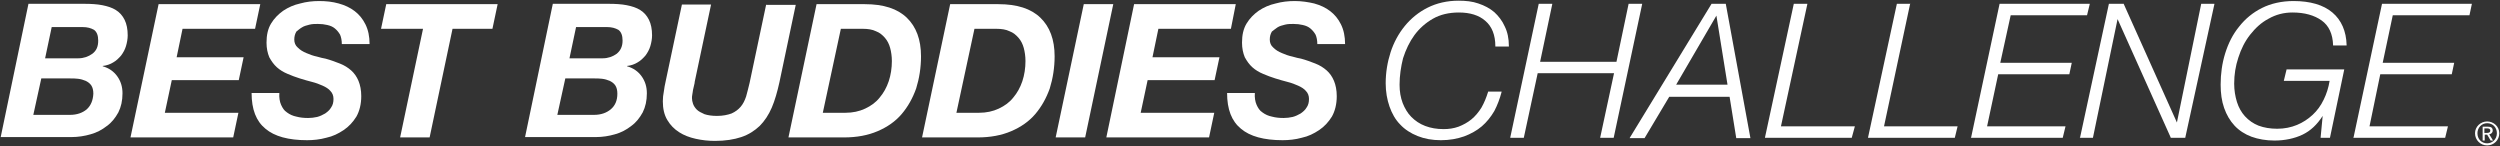
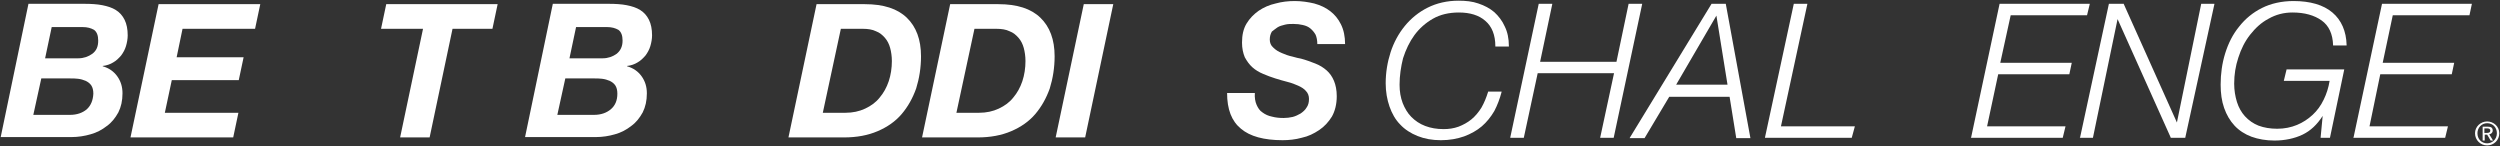
<svg xmlns="http://www.w3.org/2000/svg" id="Layer_1" x="0px" y="0px" viewBox="0 0 720.4 42.1" style="enable-background:new 0 0 720.4 42.1;" xml:space="preserve">
  <rect x="0" y="0" width="720.4" height="42.1" fill="#333333" stroke="none" />
  <style type="text/css">	.st0{fill:#FFFFFF;}</style>
  <g>
    <g>
      <path class="st0" d="M716.7,35c-1.9,0-3.5,1.5-3.5,3.4c0,2,1.6,3.5,3.5,3.5c1.9,0,3.5-1.5,3.5-3.5C720.2,36.5,718.6,35,716.7,35z    M716.7,41.3c-1.6,0-2.8-1.2-2.8-2.9c0-1.6,1.2-2.9,2.8-2.9c1.6,0,2.8,1.2,2.8,2.9C719.5,40.1,718.2,41.3,716.7,41.3z" />
      <path class="st0" d="M718.3,37.6c0-0.8-0.5-1.1-1.4-1.1h-1.5v4h0.6v-1.7h0.7l1,1.7h0.7l-1.1-1.8C717.8,38.6,718.3,38.3,718.3,37.6   z M715.9,38.2V37h0.8c0.4,0,0.9,0.1,0.9,0.6c0,0.6-0.5,0.7-1,0.7H715.9z" />
      <path class="st0" d="M33.4,2.9c-1.1-0.7-2.4-1.1-3.9-1.4c-1.5-0.3-3.3-0.4-5.2-0.4H8.2l-8,38.4h20.4c1.9,0,3.8-0.3,5.5-0.8   c1.8-0.5,3.3-1.3,4.7-2.4c1.4-1,2.4-2.3,3.3-3.9c0.8-1.6,1.2-3.4,1.2-5.5c0-1.9-0.5-3.5-1.5-4.9c-1-1.4-2.4-2.4-4.2-2.9v-0.1   c1.1-0.1,2.2-0.5,3-1c0.9-0.5,1.6-1.2,2.3-2c0.6-0.8,1.1-1.7,1.4-2.7c0.3-1,0.5-2.1,0.5-3.1c0-1.8-0.3-3.3-0.9-4.5   C35.3,4.5,34.5,3.6,33.4,2.9z M25,31.5c-1.2,1-2.8,1.6-4.8,1.6H9.6l2.3-10.5h8.3c0.8,0,1.5,0,2.3,0.1c0.8,0.1,1.5,0.3,2.2,0.6   c0.6,0.3,1.2,0.7,1.6,1.3c0.4,0.6,0.6,1.4,0.6,2.4C26.8,28.9,26.2,30.4,25,31.5z M26.6,15.5c-1.1,0.8-2.5,1.3-4,1.3h-9.6l1.9-9   h8.9c1.4,0,2.4,0.3,3.3,0.8c0.8,0.6,1.2,1.6,1.2,3.1C28.3,13.4,27.8,14.6,26.6,15.5z" />
      <polygon class="st0" points="52.6,8.3 73.5,8.3 75,1.2 45.7,1.2 37.6,39.6 67.2,39.6 68.7,32.5 47.5,32.5 49.5,23.1 68.8,23.1    70.2,16.5 50.9,16.5   " />
-       <path class="st0" d="M87,7.9c0.6-0.4,1.4-0.6,2.2-0.8c0.8-0.2,1.6-0.2,2.4-0.2c1,0,1.9,0.1,2.7,0.3c0.9,0.2,1.6,0.5,2.2,1   c0.6,0.5,1.1,1.1,1.5,1.8c0.3,0.7,0.5,1.6,0.5,2.7h8c0-2.2-0.4-4.1-1.2-5.7c-0.8-1.6-1.8-2.8-3.1-3.8c-1.3-1-2.8-1.7-4.6-2.2   C95.8,0.5,94,0.3,92,0.3c-1.9,0-3.7,0.2-5.5,0.7c-1.8,0.4-3.4,1.1-4.9,2.1c-1.4,1-2.6,2.2-3.5,3.7c-0.9,1.5-1.3,3.3-1.3,5.5   c0,1.6,0.3,3,0.8,4.2c0.6,1.1,1.3,2.1,2.2,2.9c0.9,0.8,1.9,1.4,3.1,1.9c1.1,0.5,2.3,0.9,3.5,1.3c1.2,0.4,2.4,0.7,3.5,1   c1.2,0.3,2.2,0.7,3.1,1.1c0.9,0.4,1.7,0.9,2.2,1.5c0.6,0.6,0.9,1.4,0.9,2.3c0,1-0.2,1.8-0.7,2.5c-0.4,0.7-1,1.2-1.7,1.7   c-0.7,0.4-1.5,0.8-2.3,1c-0.9,0.2-1.7,0.3-2.6,0.3c-1.2,0-2.3-0.1-3.4-0.4c-1-0.2-1.9-0.6-2.7-1.2c-0.8-0.5-1.3-1.3-1.7-2.2   c-0.4-0.9-0.6-2.1-0.5-3.4h-8c0,4.7,1.3,8.1,4,10.3c2.6,2.2,6.6,3.3,12,3.3c1.8,0,3.7-0.2,5.5-0.7c1.9-0.4,3.5-1.2,5-2.2   c1.5-1,2.7-2.3,3.7-3.9c0.9-1.6,1.4-3.6,1.4-5.9c0-1.7-0.3-3.2-0.8-4.4c-0.5-1.2-1.2-2.2-2.1-3c-0.9-0.8-2-1.5-3.3-2   c-1.3-0.5-2.6-1-4.1-1.4c-0.6-0.1-1.5-0.3-2.5-0.6c-1-0.2-2.1-0.6-3-1c-1-0.4-1.8-0.9-2.5-1.6c-0.7-0.6-1-1.4-1-2.3   c0-0.9,0.2-1.6,0.6-2.3C85.8,8.8,86.3,8.3,87,7.9z" />
      <polygon class="st0" points="109.8,8.3 121.9,8.3 115.3,39.6 123.8,39.6 130.4,8.3 141.9,8.3 143.4,1.2 111.3,1.2   " />
      <path class="st0" d="M184.5,2.9c-1.1-0.7-2.4-1.1-3.9-1.4c-1.5-0.3-3.3-0.4-5.2-0.4h-16.1l-8,38.4h20.4c1.9,0,3.8-0.3,5.5-0.8   c1.8-0.5,3.3-1.3,4.7-2.4c1.4-1,2.4-2.3,3.3-3.9c0.8-1.6,1.2-3.4,1.2-5.5c0-1.9-0.5-3.5-1.5-4.9c-1-1.4-2.4-2.4-4.2-2.9v-0.1   c1.1-0.1,2.2-0.5,3-1c0.9-0.5,1.6-1.2,2.3-2c0.6-0.8,1.1-1.7,1.4-2.7c0.3-1,0.5-2.1,0.5-3.1c0-1.8-0.3-3.3-0.9-4.5   C186.4,4.5,185.6,3.6,184.5,2.9z M176,31.5c-1.2,1-2.8,1.6-4.8,1.6h-10.6l2.3-10.5h8.3c0.8,0,1.5,0,2.3,0.1   c0.8,0.1,1.5,0.3,2.2,0.6c0.6,0.3,1.2,0.7,1.6,1.3c0.4,0.6,0.6,1.4,0.6,2.4C177.9,28.9,177.3,30.4,176,31.5z M177.7,15.5   c-1.1,0.8-2.5,1.3-4,1.3h-9.6l1.9-9h8.9c1.4,0,2.4,0.3,3.3,0.8c0.8,0.6,1.2,1.6,1.2,3.1C179.4,13.4,178.8,14.6,177.7,15.5z" />
-       <path class="st0" d="M220.8,1.2L216,23.9c-0.3,1.4-0.7,2.7-1,3.9c-0.4,1.2-0.9,2.2-1.6,3c-0.7,0.8-1.5,1.4-2.6,1.9   c-1.1,0.4-2.5,0.7-4.2,0.7c-1.5,0-2.7-0.2-3.6-0.5c-0.9-0.4-1.7-0.8-2.2-1.3c-0.5-0.5-0.9-1.1-1.1-1.7c-0.2-0.6-0.3-1.1-0.3-1.6   c0-0.3,0-0.7,0.1-1.1c0.1-0.4,0.1-0.8,0.2-1.3c0.1-0.5,0.2-0.9,0.3-1.3c0.1-0.4,0.2-0.8,0.2-1.1l4.7-22.2h-8.4l-4.7,22.2   c-0.2,0.9-0.4,1.9-0.5,2.8c-0.2,1-0.3,1.9-0.3,2.9c0,2.1,0.4,3.9,1.3,5.4c0.9,1.5,2,2.6,3.4,3.5c1.4,0.9,3,1.5,4.8,1.9   c1.8,0.4,3.6,0.6,5.5,0.6c3,0,5.5-0.4,7.6-1.1c2.1-0.7,3.8-1.8,5.3-3.2c1.4-1.4,2.6-3.2,3.5-5.3c0.9-2.1,1.6-4.6,2.2-7.3l4.7-22.3   H220.8z" />
      <path class="st0" d="M249.2,1.2h-13.9l-8.1,38.4h16c3.7,0,6.9-0.6,9.7-1.8c2.8-1.2,5.1-2.8,6.9-4.9c1.8-2.1,3.2-4.6,4.2-7.4   c0.9-2.9,1.4-6,1.4-9.3c0-4.8-1.4-8.5-4.1-11.1C258.6,2.5,254.6,1.2,249.2,1.2z M256.1,23.4c-0.6,1.8-1.5,3.4-2.6,4.7   c-1.1,1.4-2.5,2.4-4.2,3.2c-1.7,0.8-3.6,1.2-5.7,1.2h-6.5l5.2-24.2h6.3c1.5,0,2.8,0.2,3.8,0.7c1.1,0.4,1.9,1.1,2.6,1.9   c0.7,0.8,1.2,1.8,1.5,2.9c0.3,1.1,0.5,2.4,0.5,3.8C257,19.6,256.7,21.6,256.1,23.4z" />
      <path class="st0" d="M287.7,1.2h-13.9l-8.1,38.4h16c3.7,0,6.9-0.6,9.7-1.8c2.8-1.2,5.1-2.8,6.9-4.9c1.8-2.1,3.2-4.6,4.2-7.4   c0.9-2.9,1.4-6,1.4-9.3c0-4.8-1.4-8.5-4.1-11.1C297.1,2.5,293.1,1.2,287.7,1.2z M294.6,23.4c-0.6,1.8-1.5,3.4-2.6,4.7   c-1.1,1.4-2.5,2.4-4.2,3.2c-1.7,0.8-3.6,1.2-5.7,1.2h-6.5l5.2-24.2h6.3c1.5,0,2.8,0.2,3.8,0.7c1.1,0.4,1.9,1.1,2.6,1.9   c0.7,0.8,1.2,1.8,1.5,2.9c0.3,1.1,0.5,2.4,0.5,3.8C295.5,19.6,295.2,21.6,294.6,23.4z" />
      <polygon class="st0" points="312.3,1.2 304.2,39.6 312.7,39.6 320.8,1.2   " />
-       <polygon class="st0" points="333.8,8.3 354.7,8.3 356.1,1.2 326.8,1.2 318.8,39.6 348.4,39.6 349.9,32.5 328.7,32.5 330.7,23.1    350,23.1 351.4,16.5 332.1,16.5   " />
      <path class="st0" d="M368.1,7.9c0.6-0.4,1.4-0.6,2.2-0.8c0.8-0.2,1.6-0.2,2.4-0.2c1,0,1.9,0.1,2.7,0.3c0.9,0.2,1.6,0.5,2.2,1   c0.6,0.5,1.1,1.1,1.5,1.8c0.3,0.7,0.5,1.6,0.5,2.7h8c0-2.2-0.4-4.1-1.2-5.7c-0.8-1.6-1.8-2.8-3.1-3.8c-1.3-1-2.8-1.7-4.6-2.2   c-1.7-0.4-3.6-0.7-5.6-0.7c-1.9,0-3.7,0.2-5.5,0.7c-1.8,0.4-3.4,1.1-4.9,2.1c-1.4,1-2.6,2.2-3.5,3.7c-0.9,1.5-1.3,3.3-1.3,5.5   c0,1.6,0.3,3,0.8,4.2c0.6,1.1,1.3,2.1,2.2,2.9c0.9,0.8,1.9,1.4,3.1,1.9c1.1,0.5,2.3,0.9,3.5,1.3c1.2,0.4,2.4,0.7,3.5,1   c1.2,0.3,2.2,0.7,3.1,1.1c0.9,0.4,1.7,0.9,2.2,1.5c0.6,0.6,0.9,1.4,0.9,2.3c0,1-0.2,1.8-0.7,2.5c-0.4,0.7-1,1.2-1.7,1.7   c-0.7,0.4-1.5,0.8-2.3,1c-0.9,0.2-1.7,0.3-2.6,0.3c-1.2,0-2.3-0.1-3.4-0.4c-1-0.2-1.9-0.6-2.7-1.2c-0.8-0.5-1.3-1.3-1.7-2.2   c-0.4-0.9-0.6-2.1-0.5-3.4h-8c0,4.7,1.3,8.1,4,10.3c2.6,2.2,6.6,3.3,12,3.3c1.8,0,3.7-0.2,5.5-0.7c1.9-0.4,3.5-1.2,5-2.2   c1.5-1,2.7-2.3,3.7-3.9c0.9-1.6,1.4-3.6,1.4-5.9c0-1.7-0.3-3.2-0.8-4.4c-0.5-1.2-1.2-2.2-2.1-3c-0.9-0.8-2-1.5-3.3-2   c-1.3-0.5-2.6-1-4.1-1.4c-0.6-0.1-1.5-0.3-2.5-0.6c-1-0.2-2.1-0.6-3-1c-1-0.4-1.8-0.9-2.5-1.6c-0.7-0.6-1-1.4-1-2.3   c0-0.9,0.2-1.6,0.6-2.3C366.9,8.8,367.5,8.3,368.1,7.9z" />
      <path class="st0" d="M407.6,10.1c1.4-1.9,3.2-3.5,5.3-4.7c2.1-1.2,4.6-1.8,7.5-1.8c3.2,0,5.8,0.8,7.6,2.4c1.9,1.6,2.9,4.1,2.9,7.3   l0,0.1h3.9l0-0.1c0-2.2-0.4-4.1-1.2-5.7c-0.7-1.6-1.8-3-3-4.1c-1.3-1.1-2.8-1.9-4.6-2.5c-1.7-0.6-3.6-0.8-5.7-0.8   c-3.3,0-6.3,0.7-8.9,2c-2.6,1.3-4.8,3.1-6.6,5.3c-1.8,2.2-3.2,4.8-4.1,7.6c-0.9,2.8-1.4,5.8-1.4,8.9c0,2.4,0.4,4.7,1.1,6.7   c0.7,2,1.7,3.8,3.1,5.2c1.3,1.4,3,2.5,5,3.3c2,0.8,4.2,1.2,6.7,1.2c2.5,0,4.7-0.4,6.7-1.1c1.9-0.7,3.7-1.7,5.1-2.9   c1.4-1.2,2.6-2.7,3.6-4.4c0.9-1.7,1.6-3.6,2.1-5.5l0-0.1h-3.9l0,0.1c-0.5,1.6-1.1,3.1-1.9,4.5c-0.8,1.3-1.8,2.5-2.9,3.4   c-1.1,0.9-2.4,1.6-3.7,2.1c-1.4,0.5-2.8,0.7-4.3,0.7c-2,0-3.7-0.3-5.3-0.9c-1.6-0.6-2.9-1.5-4-2.6c-1.1-1.1-1.9-2.5-2.5-4   c-0.6-1.6-0.9-3.3-0.9-5.3c0-2.6,0.4-5.2,1-7.6C405.1,14.3,406.2,12,407.6,10.1z" />
      <polygon class="st0" points="473.2,1.1 469.3,1.1 465.8,17.8 443.8,17.8 447.3,1.2 447.3,1.1 443.4,1.1 435.2,39.6 435.2,39.7    439.1,39.7 443.1,21.1 465.1,21.1 461.1,39.7 465,39.7 473.2,1.2   " />
      <path class="st0" d="M497.3,1.1h-4.1l-23.5,38.5l-0.1,0.2h4.3l7.1-11.9h17.4l1.9,11.8l0,0.1h4.1L497.3,1.1L497.3,1.1z M497.8,24.4   h-14.8l11.6-19.9L497.8,24.4z" />
      <polygon class="st0" points="520.8,1.2 520.8,1.1 516.9,1.1 508.6,39.6 508.6,39.7 533.6,39.7 534.5,36.4 513.2,36.4   " />
-       <polygon class="st0" points="550.4,1.2 550.5,1.1 546.6,1.1 538.3,39.6 538.3,39.7 563.3,39.7 564.1,36.4 542.9,36.4   " />
      <polygon class="st0" points="579.4,4.4 601.4,4.4 602.2,1.1 576.2,1.1 568,39.6 567.9,39.7 594.4,39.7 595.2,36.4 572.6,36.4    575.8,21.4 596.3,21.4 597,18.1 576.4,18.1   " />
      <polygon class="st0" points="627.3,35.3 612,1.2 612,1.1 607.7,1.1 599.4,39.6 599.3,39.7 603.1,39.7 610.2,5.5 625.5,39.6    625.5,39.7 629.7,39.7 638.1,1.2 638.1,1.1 634.3,1.1   " />
      <path class="st0" d="M648.4,10c1.5-1.9,3.2-3.5,5.3-4.6c2.1-1.2,4.4-1.8,6.9-1.8c3.5,0,6.3,0.8,8.4,2.3c2.1,1.5,3.2,3.9,3.3,7.1   l0,0.1h3.9l0-0.1c-0.1-4-1.5-7.2-4.1-9.4c-2.6-2.2-6.4-3.3-11.2-3.3c-3.4,0-6.5,0.7-9.1,2c-2.6,1.3-4.8,3.1-6.6,5.4   c-1.8,2.2-3.1,4.8-4,7.7c-0.9,2.9-1.3,5.9-1.3,9c0,2.5,0.3,4.7,1,6.7c0.7,2,1.7,3.7,3,5.1c1.3,1.4,3,2.5,4.9,3.2   c1.9,0.7,4.2,1.1,6.6,1.1c3,0,5.8-0.6,8.1-1.7c2.3-1.1,4.2-2.9,5.8-5.4l-0.6,6.3h2.7l4.1-19.6l0-0.1h-16.6l-0.8,3.3h13.2   c-0.3,1.9-0.9,3.8-1.7,5.4c-0.8,1.7-1.9,3.2-3.2,4.4c-1.3,1.2-2.8,2.2-4.5,2.9c-1.7,0.7-3.6,1.1-5.7,1.1c-2,0-3.8-0.3-5.4-0.9   c-1.5-0.6-2.8-1.5-3.9-2.7c-1-1.1-1.8-2.5-2.3-4.1c-0.5-1.6-0.8-3.4-0.8-5.3c0-2.6,0.4-5.1,1.2-7.5   C645.8,14.1,646.9,11.9,648.4,10z" />
      <polygon class="st0" points="678.2,39.6 678.1,39.7 704.6,39.7 705.4,36.4 682.8,36.4 685.9,21.4 706.5,21.4 707.2,18.1    686.6,18.1 689.5,4.4 711.6,4.4 712.3,1.1 686.4,1.1   " />
    </g>
  </g>
</svg>